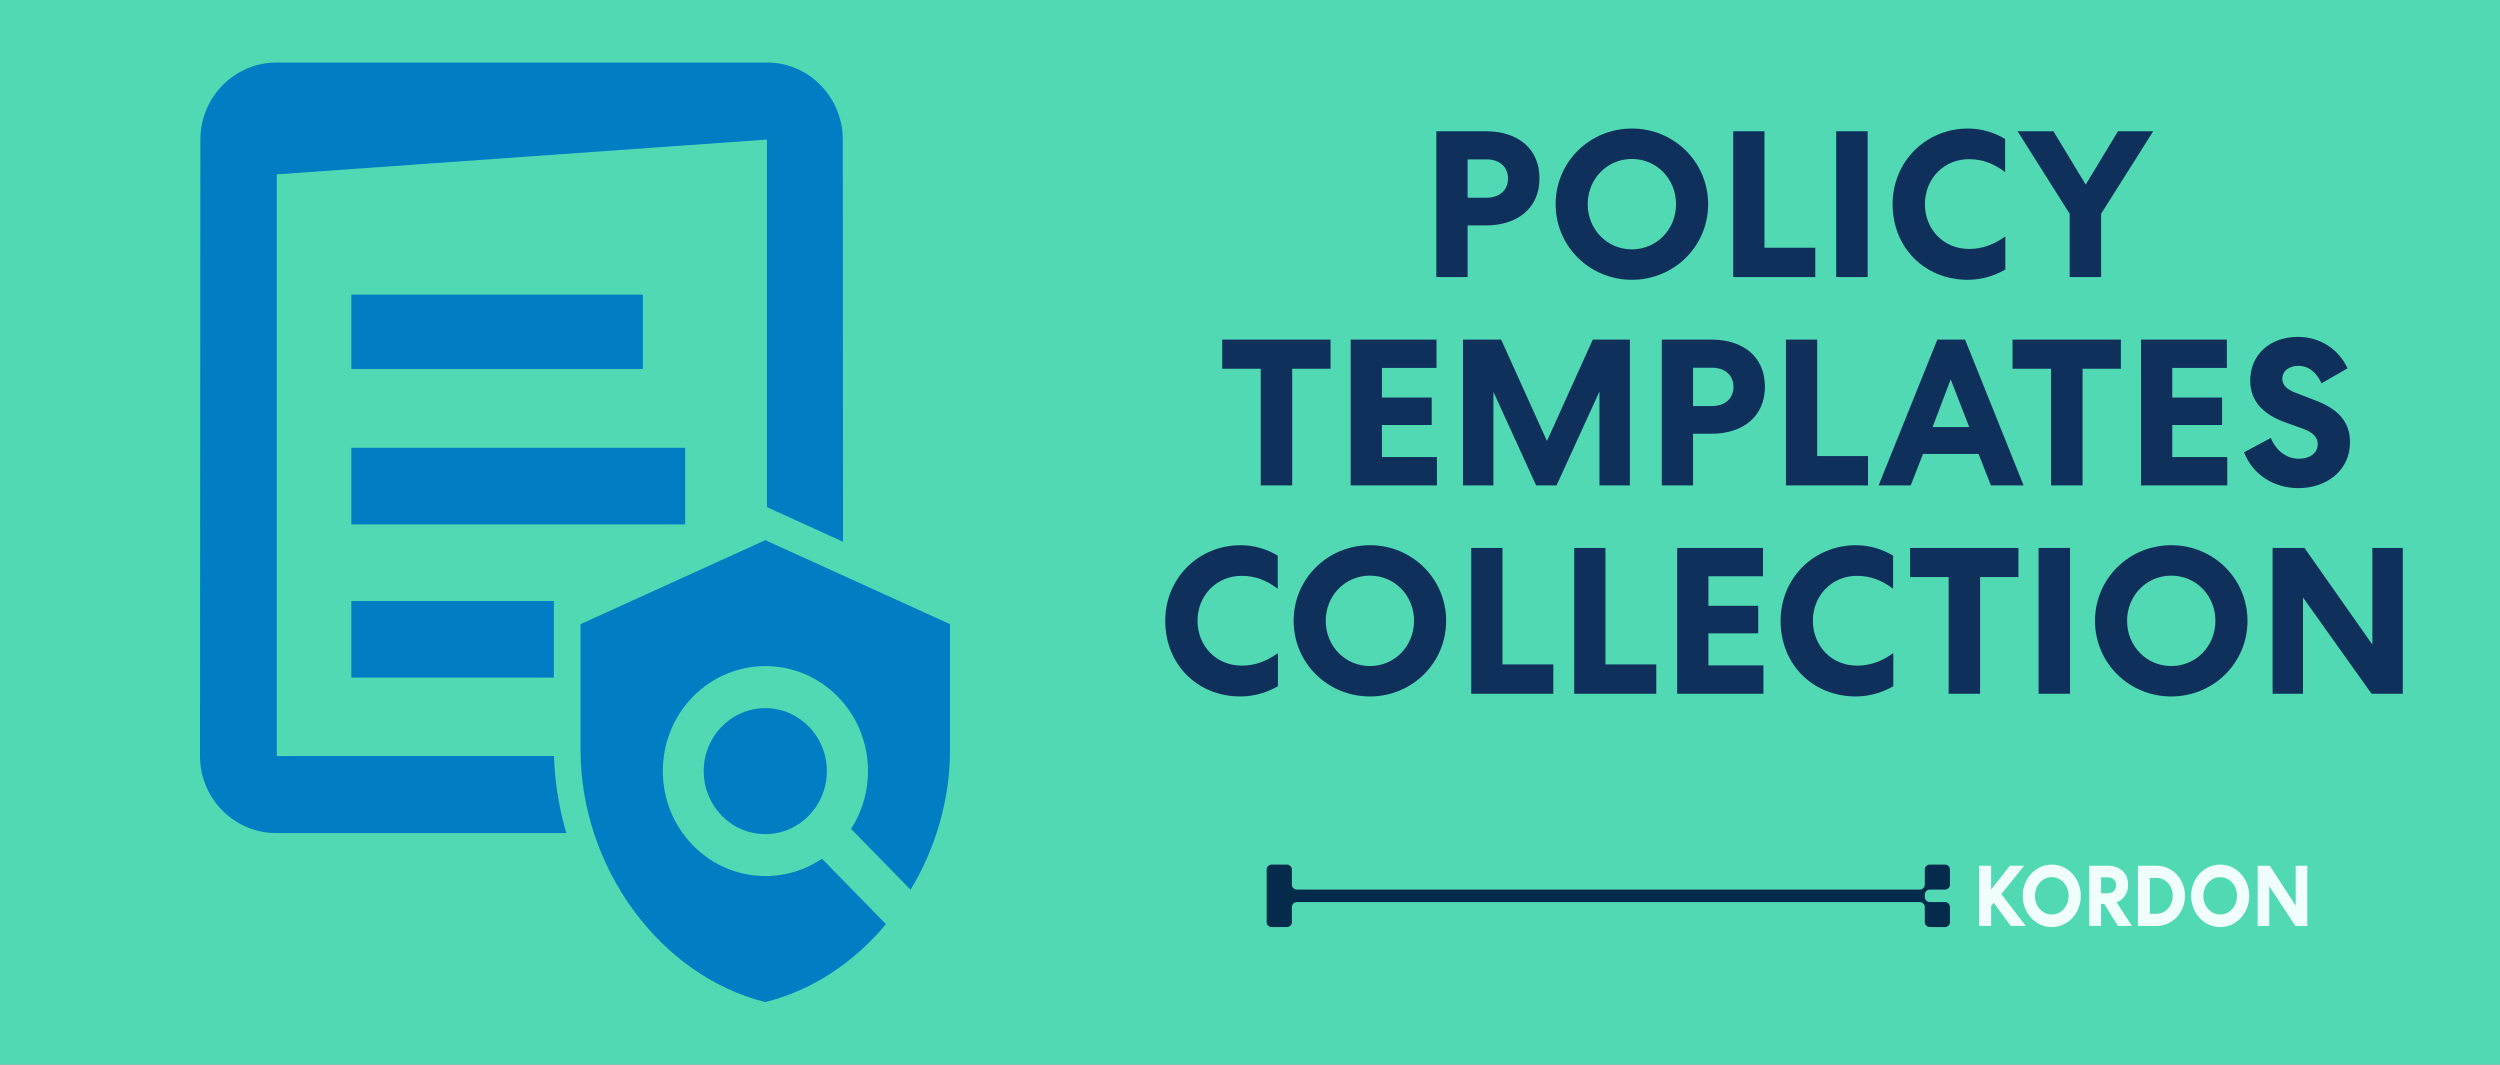
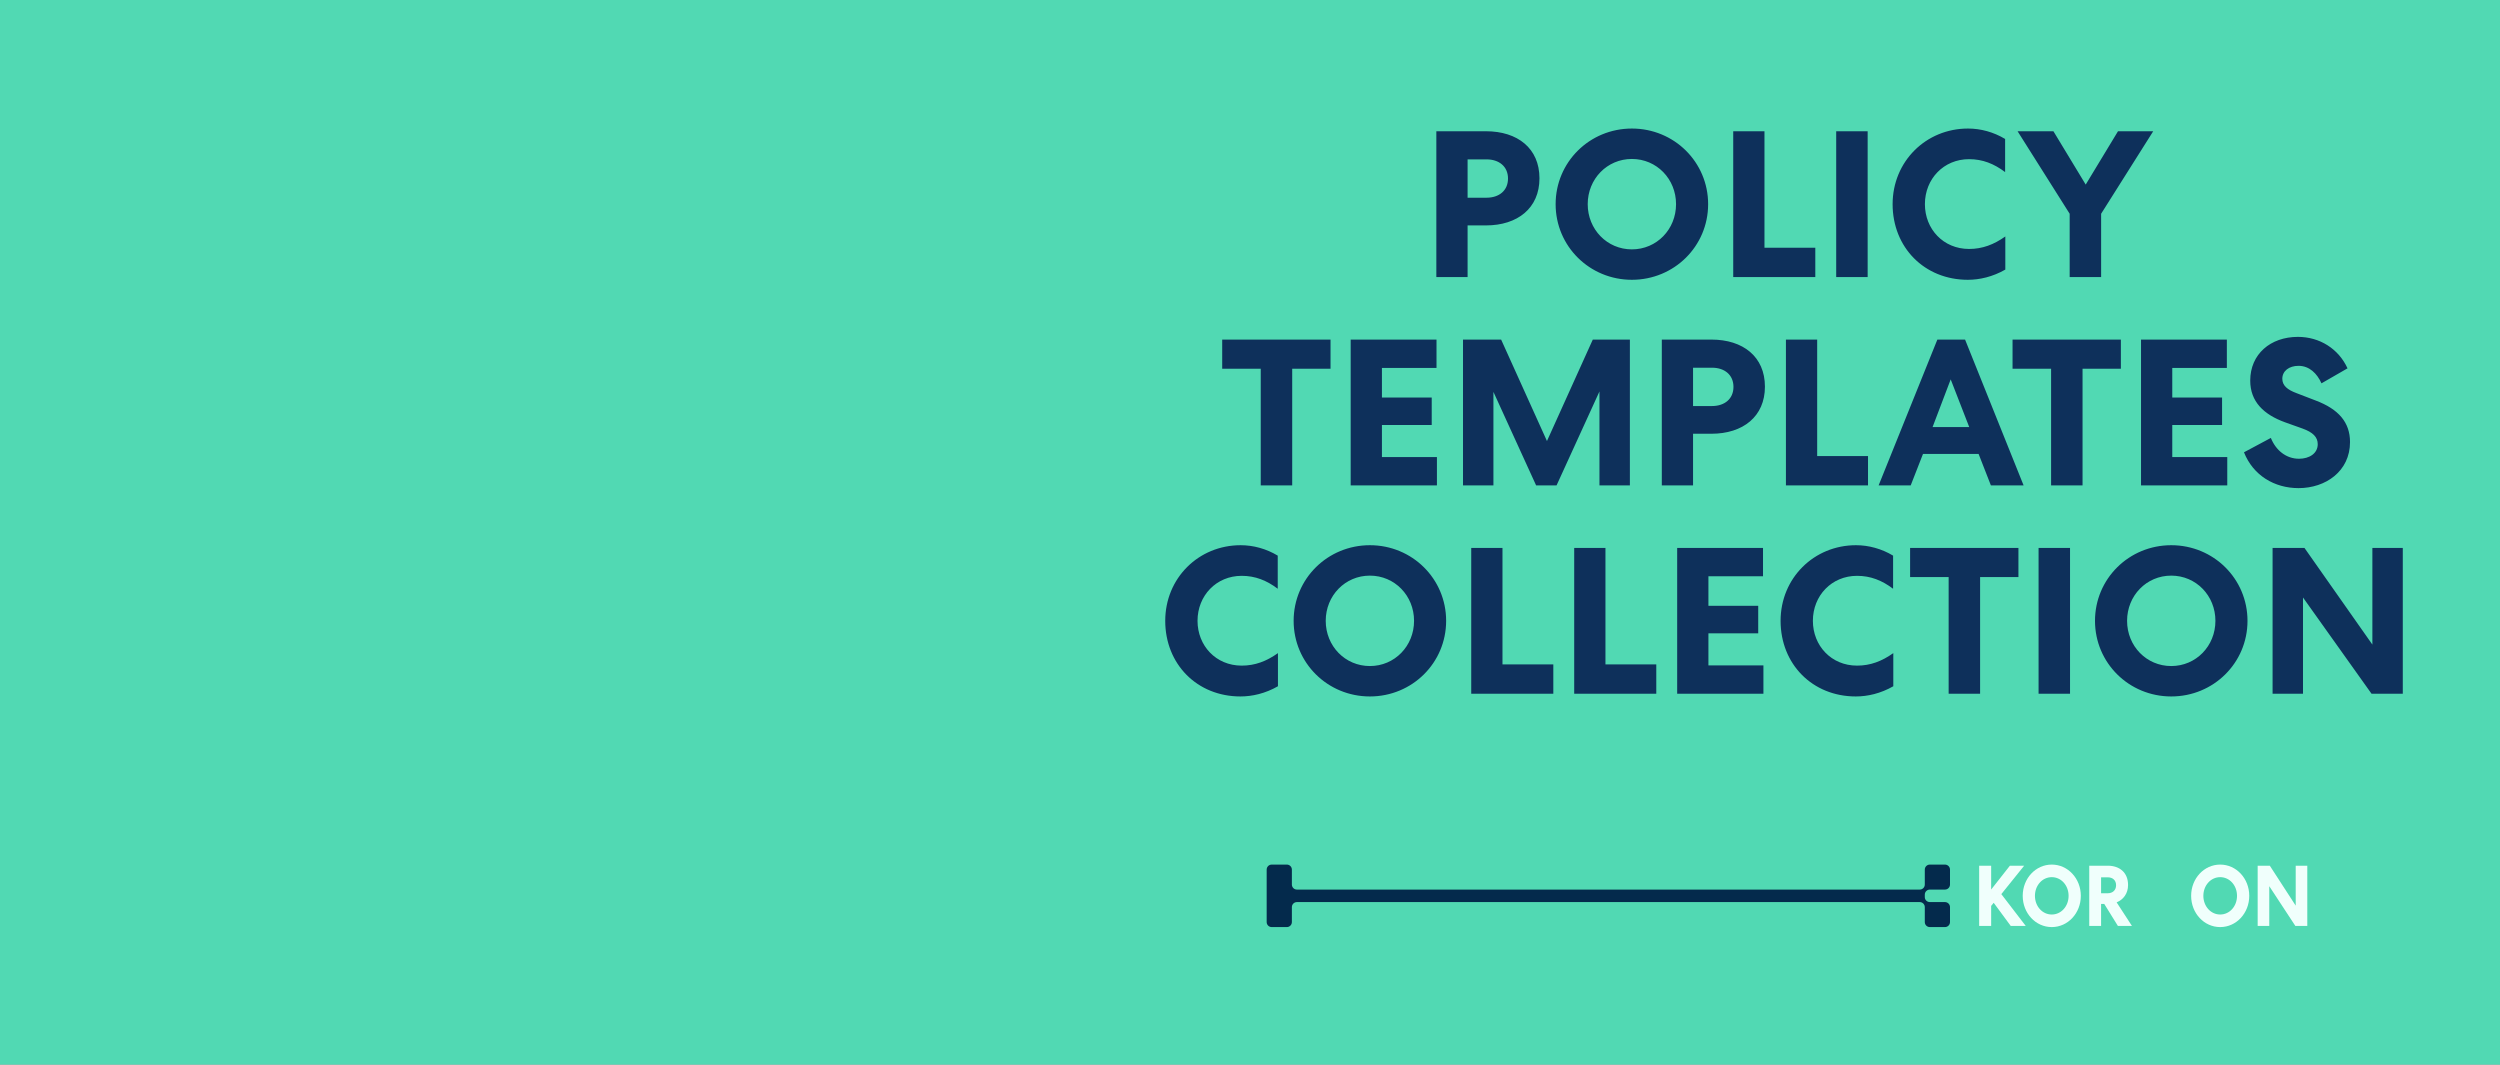
<svg xmlns="http://www.w3.org/2000/svg" width="1200" height="511" viewBox="0 0 1200 511" fill="none">
  <rect x="0" y="0" width="1200" height="511" fill="#808080" stroke="none" />
  <g clip-path="url(#clip0_5660_18508)">
    <rect width="1200" height="511" fill="#51D9B3" />
    <path d="M610.42 415C609.083 415 608 416.075 608 417.4V442.6C608 443.925 609.083 445 610.42 445H617.68C619.017 445 620.1 443.925 620.1 442.6V435.4C620.1 434.075 621.183 433 622.52 433H921.48C922.817 433 923.9 434.075 923.9 435.4L923.9 442.6C923.9 443.925 924.984 445 926.32 445H933.58C934.917 445 936 443.925 936 442.6V435.4C936 434.075 934.917 433 933.58 433H926.32C924.987 433 923.906 431.931 923.9 430.611V429.4C923.9 428.075 924.984 427 926.32 427H933.58C934.917 427 936 425.925 936 424.6V417.4C936 416.075 934.917 415 933.58 415H926.32C924.984 415 923.9 416.075 923.9 417.4V424.6C923.9 425.925 922.817 427 921.48 427H622.52C621.183 427 620.1 425.925 620.1 424.6V417.4C620.1 416.075 619.017 415 617.68 415H610.42Z" fill="#042A4C" />
    <path d="M955.754 415.537H950V444.463H955.754V434.835L956.973 433.347L965.166 444.463H972.367L960.631 429.174L971.605 415.537H964.746L955.754 426.983V415.537Z" fill="#F0FFFC" />
    <path d="M998.795 430C998.795 421.653 992.584 415 984.849 415C977.114 415 970.903 421.653 970.903 430C970.903 438.347 977.114 445 984.849 445C992.584 445 998.795 438.347 998.795 430ZM992.927 430C992.927 435 989.383 438.967 984.849 438.967C980.314 438.967 976.771 435 976.771 430C976.771 425 980.314 421.033 984.849 421.033C989.383 421.033 992.927 425 992.927 430Z" fill="#F0FFFC" />
    <path d="M1008.52 433.884H1010.04L1016.6 444.463H1023.34L1015.99 433.14C1019.19 431.818 1021.47 428.926 1021.47 424.793C1021.47 418.884 1017.47 415.537 1011.72 415.537H1002.84V444.463H1008.52V433.884ZM1008.52 421.116H1011.76C1014.04 421.116 1015.72 422.479 1015.72 424.917C1015.72 427.314 1014.04 428.76 1011.76 428.76H1008.52V421.116Z" fill="#F0FFFC" />
-     <path d="M1048.79 430C1048.79 421.86 1042.69 415.537 1035.22 415.537H1026.19V444.463H1035.22C1042.69 444.463 1048.79 438.14 1048.79 430ZM1042.92 430C1042.92 434.793 1039.49 438.636 1035.07 438.636H1031.91V421.364H1035.07C1039.49 421.364 1042.92 425.207 1042.92 430Z" fill="#F0FFFC" />
    <path d="M1079.64 430C1079.64 421.653 1073.43 415 1065.69 415C1057.96 415 1051.75 421.653 1051.75 430C1051.75 438.347 1057.96 445 1065.69 445C1073.43 445 1079.64 438.347 1079.64 430ZM1073.77 430C1073.77 435 1070.23 438.967 1065.69 438.967C1061.16 438.967 1057.61 435 1057.61 430C1057.61 425 1061.16 421.033 1065.69 421.033C1070.23 421.033 1073.77 425 1073.77 430Z" fill="#F0FFFC" />
    <path d="M1101.94 415.537V434.711L1089.51 415.537H1083.68V444.463H1089.25V425.372L1101.78 444.463H1107.5V415.537H1101.94Z" fill="#F0FFFC" />
    <path d="M689.443 63H713.243C728.443 63 738.943 71.2 738.943 85.6C738.943 99.9 728.443 108.2 713.243 108.2H704.443V133H689.443V63ZM704.443 76.5V94.9H713.543C719.543 94.9 723.843 91.5 723.843 85.7C723.843 79.9 719.543 76.5 713.543 76.5H704.443ZM819.902 98C819.902 118.2 803.602 134.3 783.302 134.3C763.002 134.3 746.702 118.2 746.702 98C746.702 77.8 763.002 61.7 783.302 61.7C803.602 61.7 819.902 77.8 819.902 98ZM804.502 98C804.502 85.9 795.202 76.3 783.302 76.3C771.402 76.3 762.102 85.9 762.102 98C762.102 110.1 771.402 119.7 783.302 119.7C795.202 119.7 804.502 110.1 804.502 98ZM831.947 63H846.947V118.9H871.347V133H831.947V63ZM881.373 63H896.473V133H881.373V63ZM908.455 98C908.455 77.5 924.455 61.7 944.655 61.7C950.755 61.7 956.955 63.4 962.455 66.7V82.6C957.155 78.6 951.655 76.4 945.155 76.4C932.955 76.4 923.955 85.9 923.955 98C923.955 109.9 932.755 119.5 945.155 119.5C951.555 119.5 957.055 117.4 962.555 113.5V129.4C956.455 132.9 950.155 134.3 944.555 134.3C923.755 134.3 908.455 118.8 908.455 98ZM1008.54 102.6V133H993.439V102.6L968.439 63H985.639L1001.14 88.6L1016.64 63H1033.54L1008.54 102.6ZM586.657 177V163H638.657V177H620.257V233H605.157V177H586.657ZM648.324 233V163H689.524V176.6H663.324V190.8H687.224V204H663.324V219.4H689.724V233H648.324ZM764.542 163H782.342V233H767.742V187.9L747.142 233H737.342L716.842 188.1V233H702.242V163H720.542L742.542 211.7L764.542 163ZM797.664 163H821.464C836.664 163 847.164 171.2 847.164 185.6C847.164 199.9 836.664 208.2 821.464 208.2H812.664V233H797.664V163ZM812.664 176.5V194.9H821.764C827.764 194.9 832.064 191.5 832.064 185.7C832.064 179.9 827.764 176.5 821.764 176.5H812.664ZM857.246 163H872.246V218.9H896.646V233H857.246V163ZM929.932 163H943.232L971.332 233H955.632L949.732 217.9H923.032L917.132 233H901.732L929.932 163ZM936.332 182.1L927.632 205H945.232L936.332 182.1ZM966.025 177V163H1018.02V177H999.625V233H984.525V177H966.025ZM1027.69 233V163H1068.89V176.6H1042.69V190.8H1066.59V204H1042.69V219.4H1069.09V233H1027.69ZM1077.11 217.1L1090.01 210.2C1092.41 216.2 1097.41 220.2 1103.51 220.2C1108.41 220.2 1112.51 217.7 1112.51 213.2C1112.51 209.8 1110.21 207.5 1105.21 205.7L1096.81 202.7C1086.61 199 1080.11 192.8 1080.11 182.7C1080.11 170 1089.81 161.7 1103.01 161.7C1113.41 161.7 1122.51 167.4 1126.81 176.8L1114.31 184C1112.21 179.3 1108.51 175.6 1103.31 175.6C1098.71 175.6 1095.51 178.1 1095.51 181.8C1095.51 185.1 1098.01 187.1 1102.31 188.7L1111.41 192.2C1122.61 196.4 1128.01 202.8 1128.01 212.2C1128.01 226.2 1116.31 234.3 1103.31 234.3C1091.71 234.3 1081.51 228.2 1077.11 217.1ZM559.313 298C559.313 277.5 575.313 261.7 595.513 261.7C601.613 261.7 607.813 263.4 613.313 266.7V282.6C608.013 278.6 602.513 276.4 596.013 276.4C583.813 276.4 574.813 285.9 574.813 298C574.813 309.9 583.613 319.5 596.013 319.5C602.413 319.5 607.913 317.4 613.413 313.5V329.4C607.313 332.9 601.013 334.3 595.413 334.3C574.613 334.3 559.313 318.8 559.313 298ZM694.146 298C694.146 318.2 677.846 334.3 657.546 334.3C637.246 334.3 620.946 318.2 620.946 298C620.946 277.8 637.246 261.7 657.546 261.7C677.846 261.7 694.146 277.8 694.146 298ZM678.746 298C678.746 285.9 669.446 276.3 657.546 276.3C645.646 276.3 636.346 285.9 636.346 298C636.346 310.1 645.646 319.7 657.546 319.7C669.446 319.7 678.746 310.1 678.746 298ZM706.191 263H721.191V318.9H745.591V333H706.191V263ZM755.617 263H770.617V318.9H795.017V333H755.617V263ZM805.043 333V263H846.243V276.6H820.043V290.8H843.943V304H820.043V319.4H846.443V333H805.043ZM854.684 298C854.684 277.5 870.684 261.7 890.884 261.7C896.984 261.7 903.184 263.4 908.684 266.7V282.6C903.384 278.6 897.884 276.4 891.384 276.4C879.184 276.4 870.184 285.9 870.184 298C870.184 309.9 878.984 319.5 891.384 319.5C897.784 319.5 903.284 317.4 908.784 313.5V329.4C902.684 332.9 896.384 334.3 890.784 334.3C869.984 334.3 854.684 318.8 854.684 298ZM916.849 277V263H968.849V277H950.449V333H935.349V277H916.849ZM978.515 263H993.615V333H978.515V263ZM1078.8 298C1078.8 318.2 1062.5 334.3 1042.2 334.3C1021.9 334.3 1005.6 318.2 1005.6 298C1005.6 277.8 1021.9 261.7 1042.2 261.7C1062.5 261.7 1078.8 277.8 1078.8 298ZM1063.4 298C1063.4 285.9 1054.1 276.3 1042.2 276.3C1030.3 276.3 1021 285.9 1021 298C1021 310.1 1030.3 319.7 1042.2 319.7C1054.1 319.7 1063.4 310.1 1063.4 298ZM1138.74 263H1153.34V333H1138.34L1105.44 286.8V333H1090.84V263H1106.14L1138.74 309.4V263Z" fill="#0E305B" />
-     <path d="M367.335 259.285L456 299.597V360.065C456 384.05 449.005 407.33 437.085 427.083L408.515 397.857C421.125 378.306 419.056 351.7 402.21 334.467C382.999 314.815 351.77 314.815 332.559 334.467C313.348 354.119 313.348 386.066 332.559 405.718C349.405 422.951 375.414 425.168 394.526 412.168L425.263 443.611C409.993 461.852 389.994 475.356 367.335 481C316.501 468.302 278.671 415.997 278.671 360.065V299.597L367.335 259.285ZM368.151 30L371.294 30.136C388.838 31.667 402.809 45.888 404.392 63.624L404.541 66.989L404.655 260.055L368.137 243.413L368.151 66.989L132.841 83.687V362.896L265.92 362.883L265.963 364.236C266.444 376.408 268.469 388.385 271.841 399.881L132.657 399.885C113.461 399.885 97.736 384.946 96.134 366.076L96 362.896L96.184 66.989C96.184 47.715 110.898 31.762 129.675 30.136L132.841 30H368.151ZM265.852 288.487V325.259H168.641V288.487H265.852ZM328.878 214.942V251.715H168.641V214.942H328.878ZM308.582 141.398V177.089H168.641V141.398H308.582ZM367.335 400.377C383.658 400.377 396.89 386.84 396.89 370.143C396.89 353.445 383.658 339.909 367.335 339.909C351.013 339.909 337.78 353.445 337.78 370.143C337.78 386.84 351.013 400.377 367.335 400.377Z" fill="#007DC3" />
  </g>
  <defs>
    <clipPath id="clip0_5660_18508">
      <rect width="1200" height="511" fill="white" />
    </clipPath>
  </defs>
</svg>